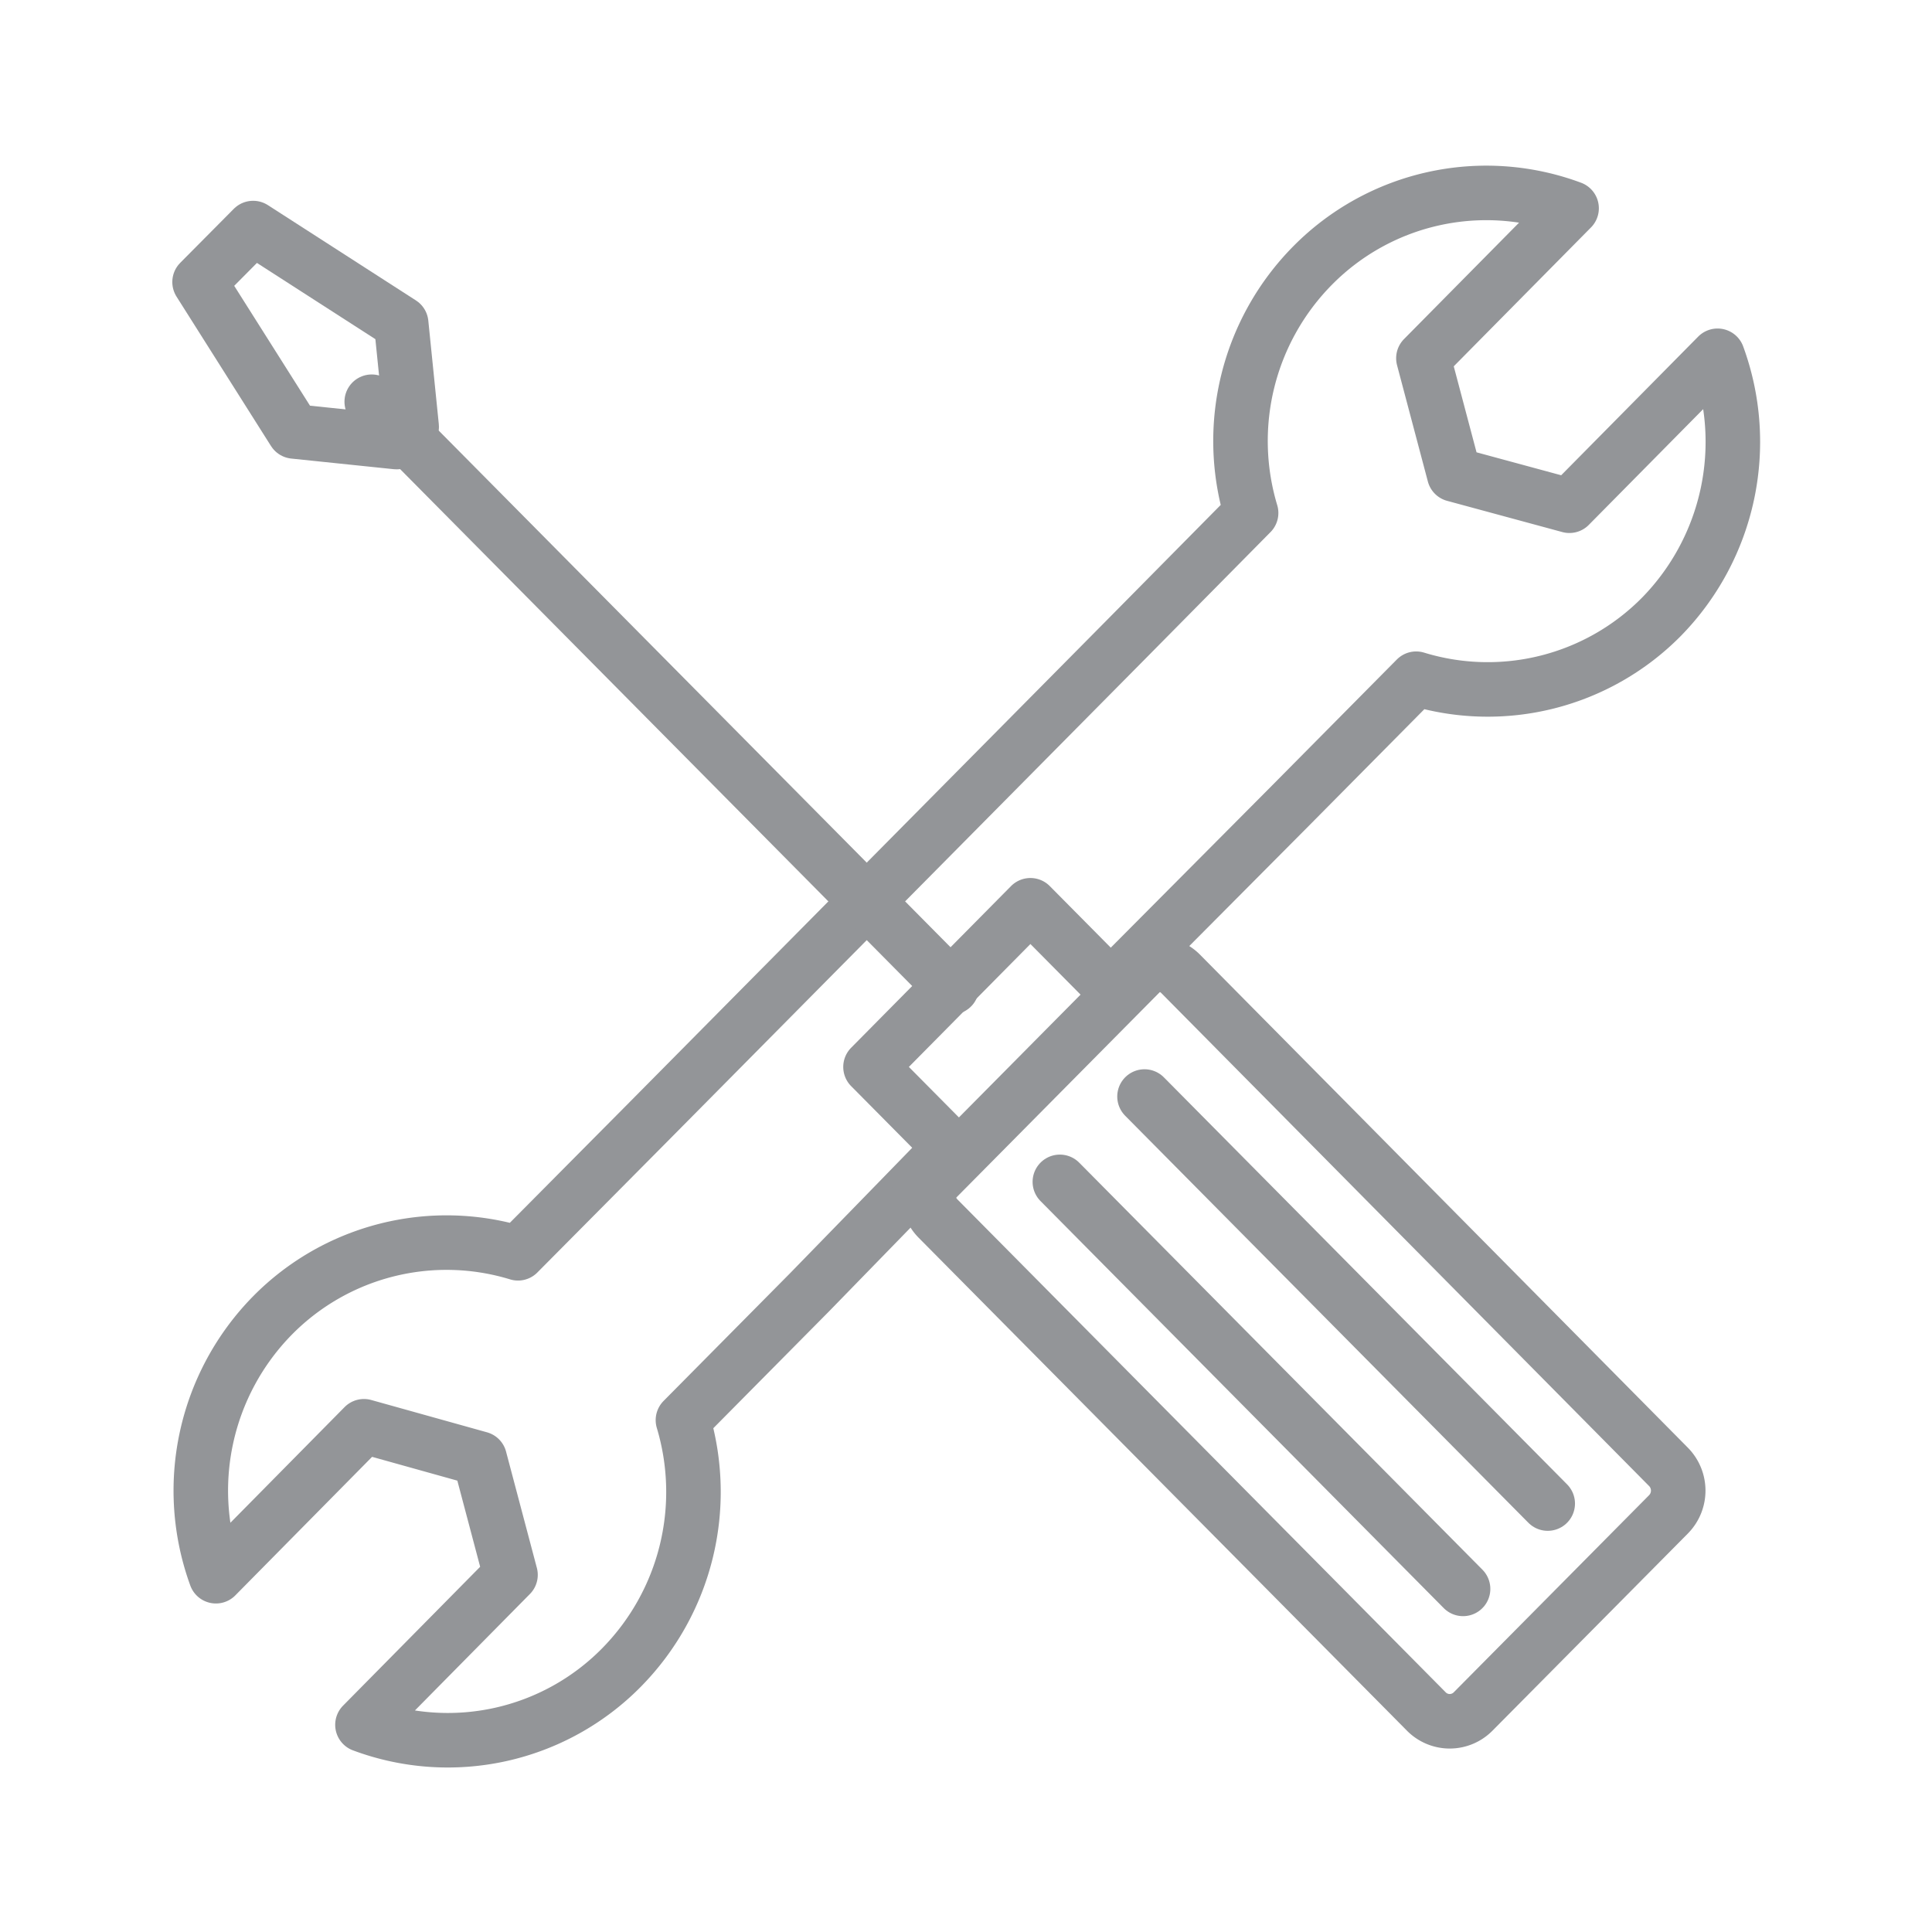
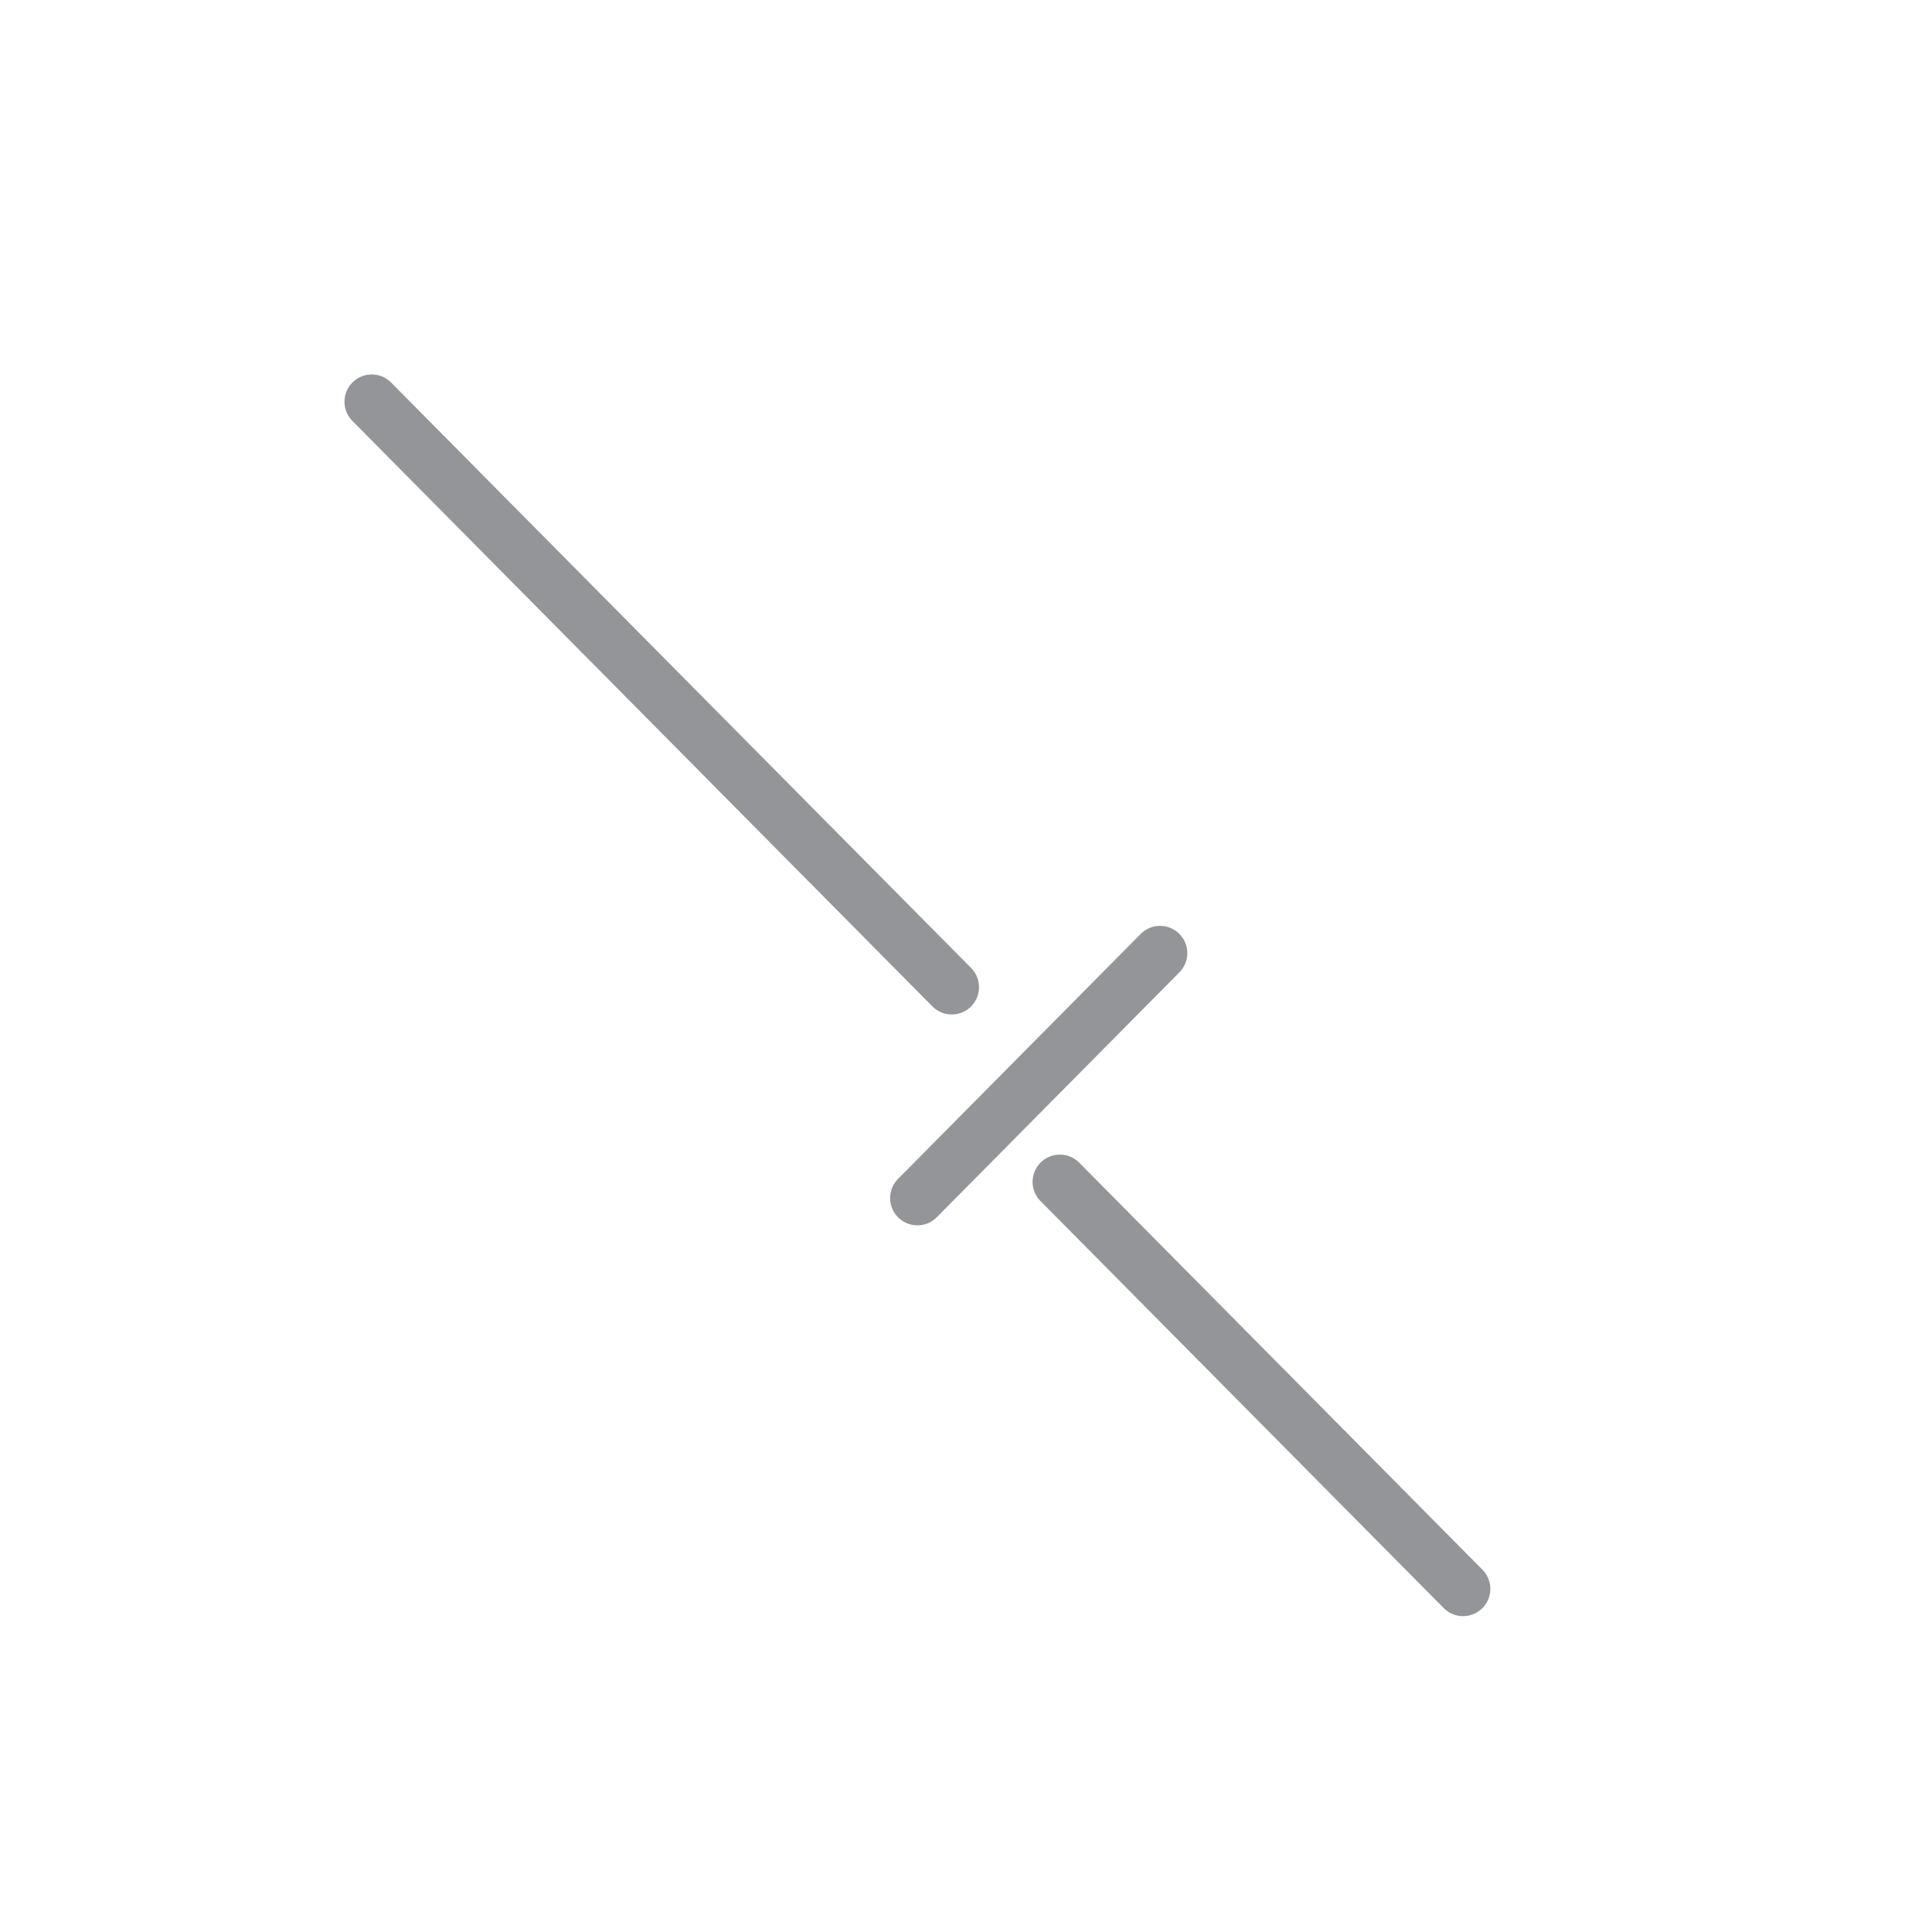
<svg xmlns="http://www.w3.org/2000/svg" id="Layer_1" data-name="Layer 1" viewBox="0 0 141.73 141.73">
  <defs>
    <style>.cls-1{fill:none;stroke:#939598;stroke-linecap:round;stroke-linejoin:round;stroke-width:4px;}</style>
  </defs>
-   <path class="cls-1" d="M81.6,72.24l13-13.07,9.29-9.38a17.91,17.91,0,0,0,18-4.55A18.34,18.34,0,0,0,126,26.1l-10.87,11-8.45-2.29-2.26-8.53,10.87-11a17.91,17.91,0,0,0-19,4.2,18.31,18.31,0,0,0-4.51,18.15L82.52,47,47.31,82.56,38,91.94a17.93,17.93,0,0,0-18,4.55,18.33,18.33,0,0,0-4.16,19.14l10.86-11L35.19,107l2.26,8.53-10.86,11a17.88,17.88,0,0,0,19-4.2,18.35,18.35,0,0,0,4.51-18.15l9.29-9.38L69,84.93" />
-   <path class="cls-1" d="M86.62,71.45a2.41,2.41,0,0,0-3.44,0l-1.47,1.48A3.17,3.17,0,0,0,81,71.87l-5.41-5.46L63.86,78.27l5.41,5.46a2.94,2.94,0,0,0,1,.7l-1.46,1.48a2.48,2.48,0,0,0,0,3.48l35.82,36.16a2.41,2.41,0,0,0,3.44,0l14.33-14.46a2.48,2.48,0,0,0,0-3.48Z" />
  <line class="cls-1" x1="69.82" y1="72.42" x2="27.27" y2="29.47" />
-   <polygon class="cls-1" points="29.09 32.43 21.57 31.65 14.64 20.69 18.57 16.73 29.43 23.72 30.2 31.31 29.09 32.43" />
  <line class="cls-1" x1="77.75" y1="86.7" x2="107.33" y2="116.56" />
-   <line class="cls-1" x1="83.96" y1="80.44" x2="113.54" y2="110.3" />
  <line class="cls-1" x1="67.3" y1="87.89" x2="85.1" y2="69.92" />
</svg>